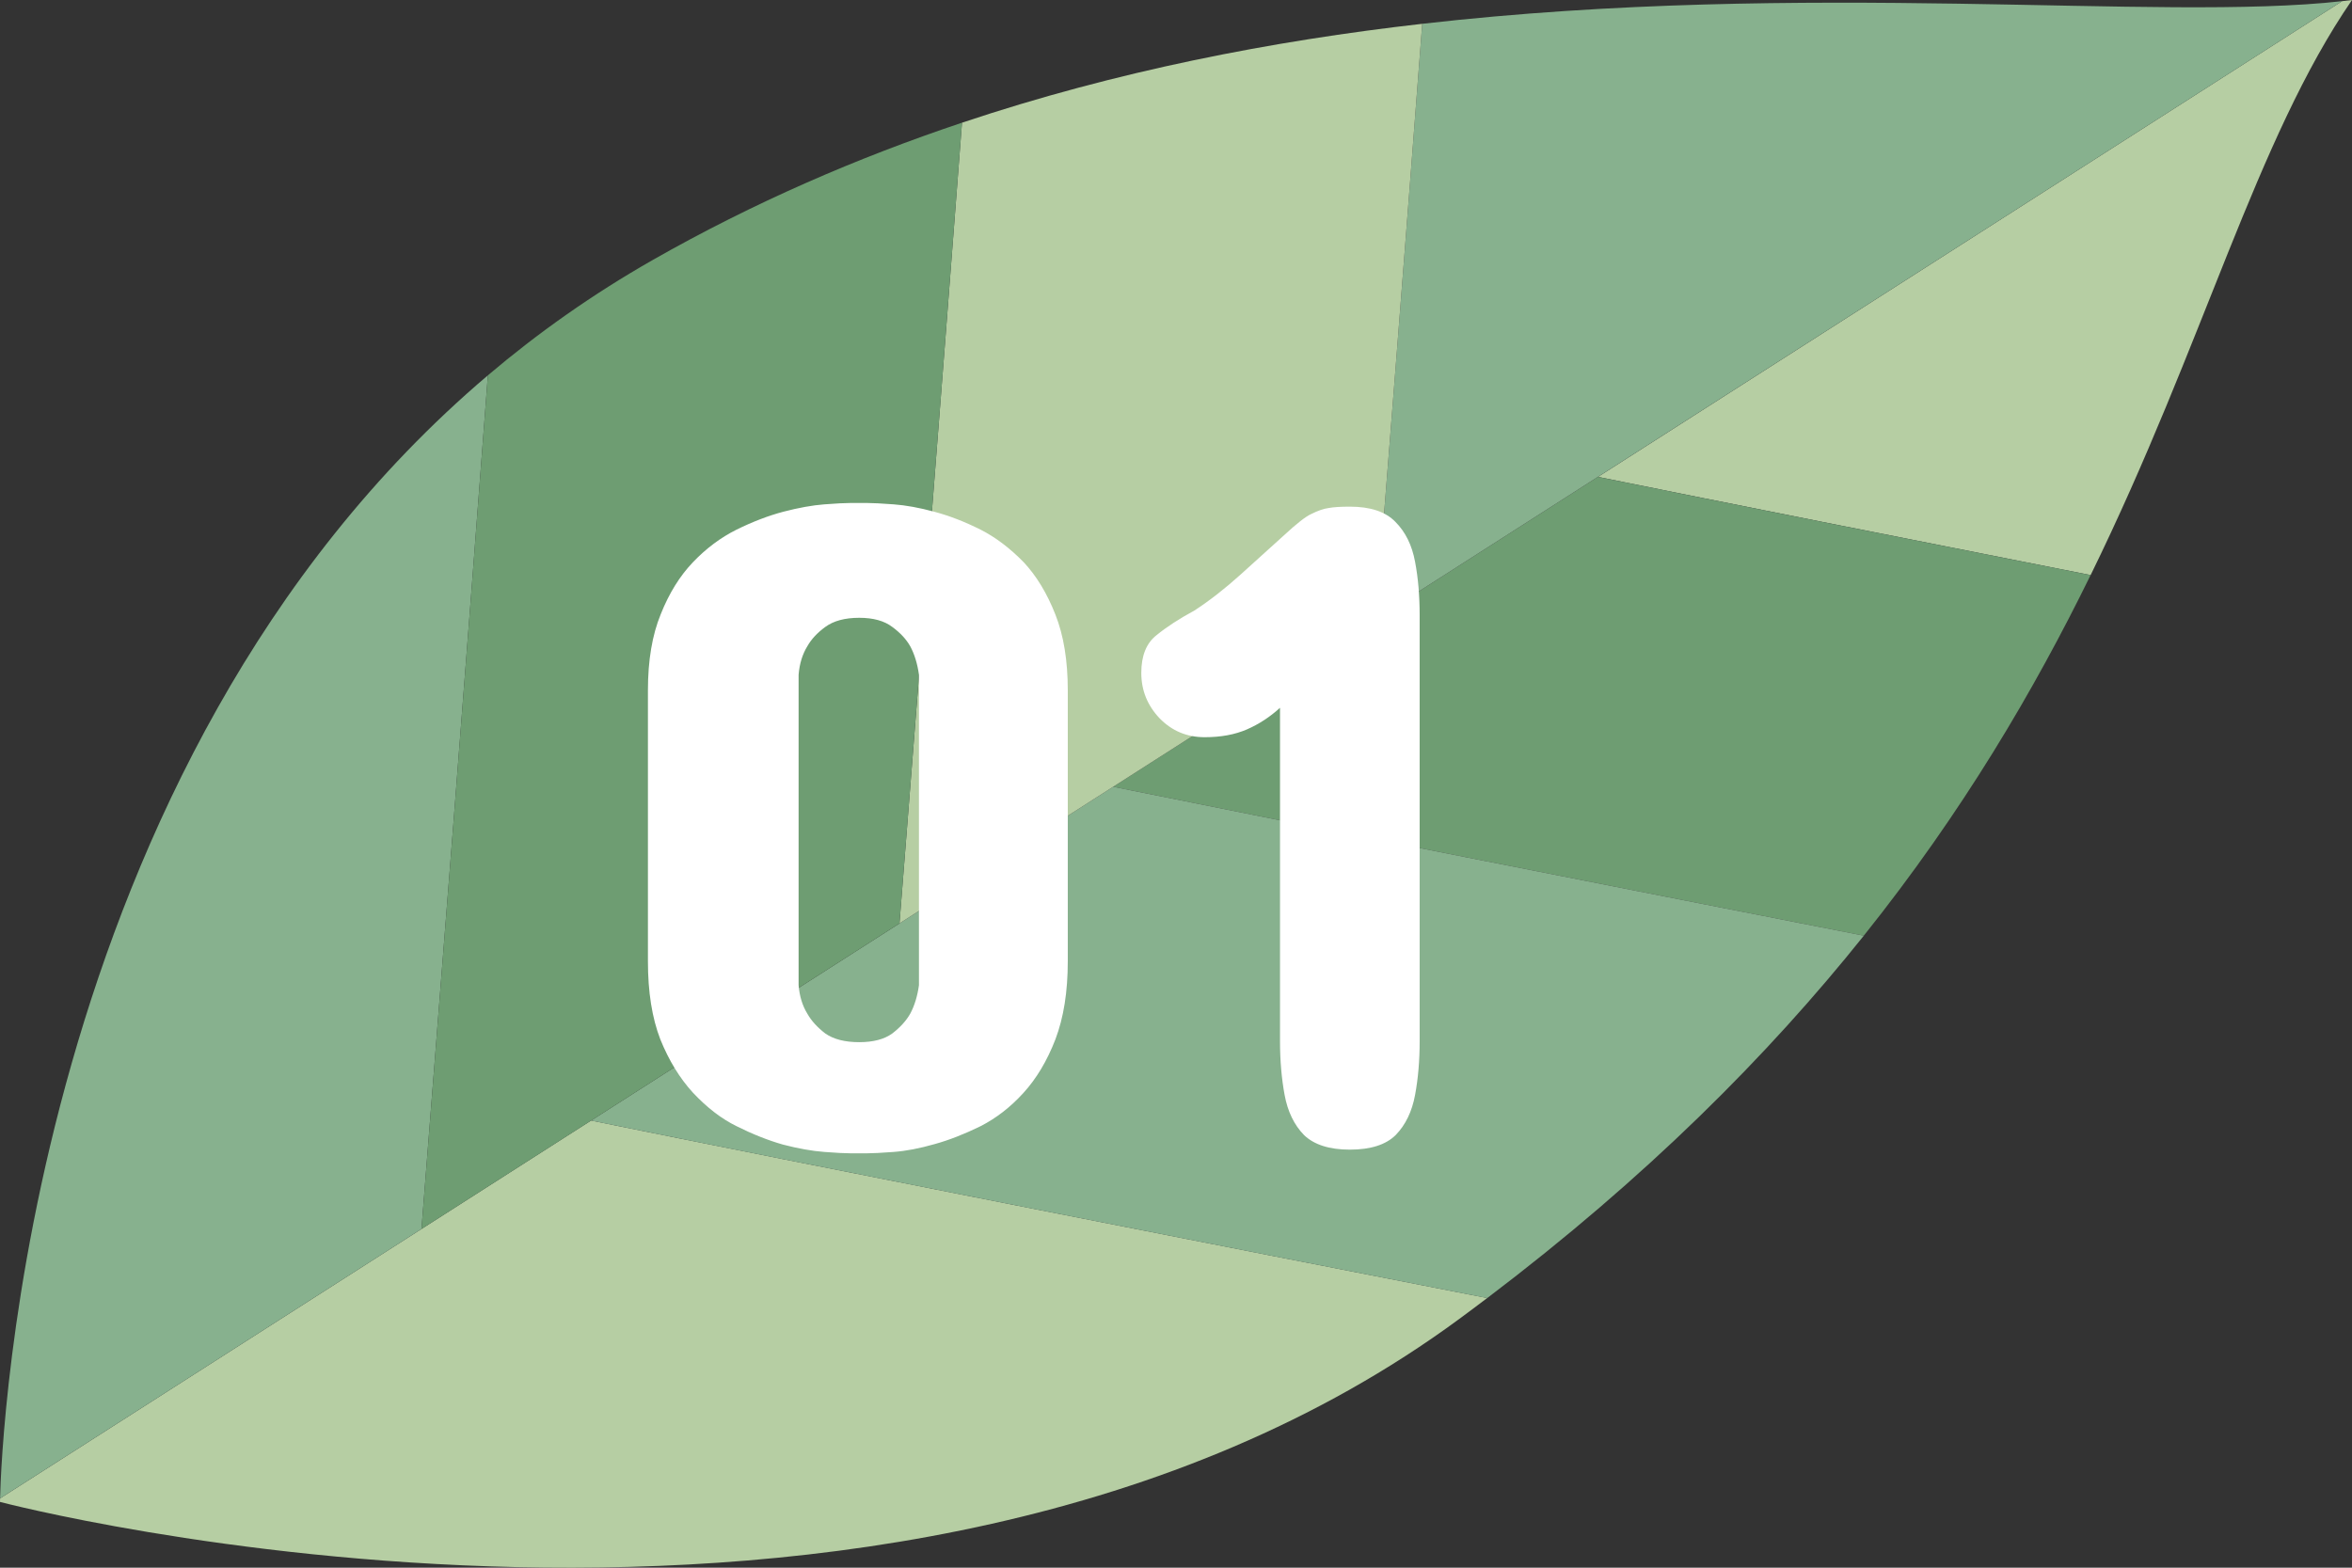
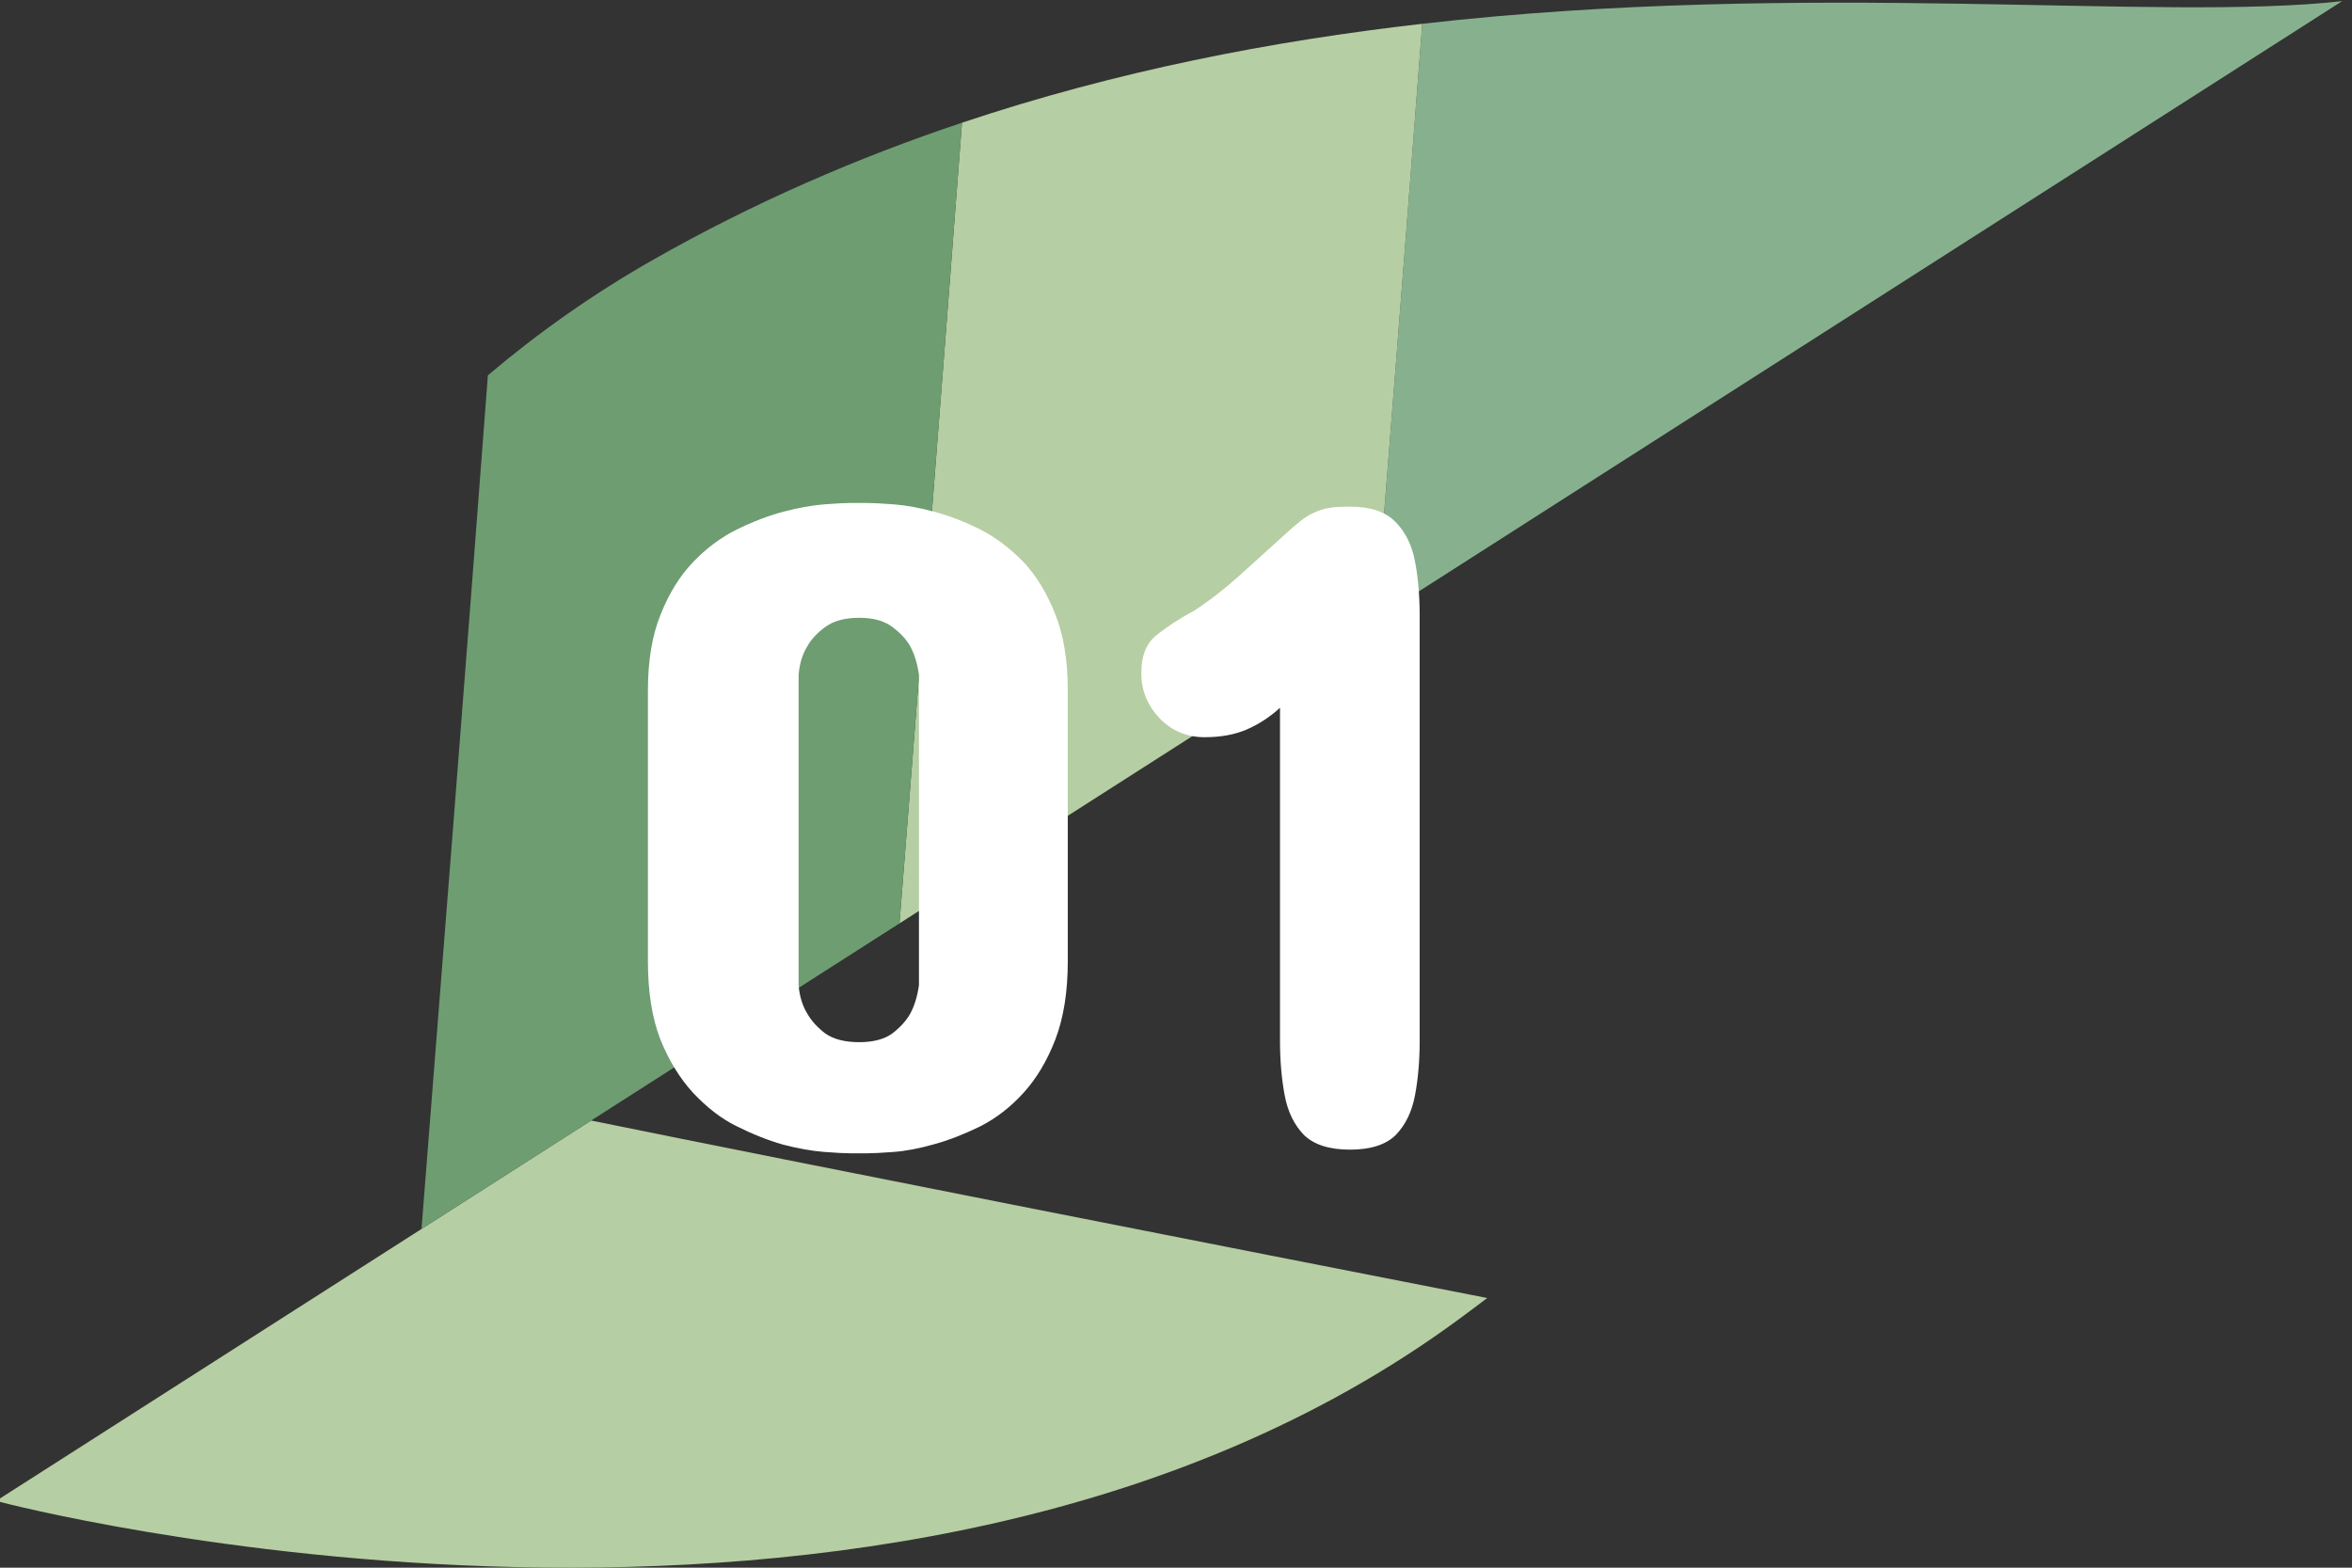
<svg xmlns="http://www.w3.org/2000/svg" width="90" height="60" viewBox="0 0 90 60" fill="none">
  <rect x="0" y="0" width="90" height="60" fill="#333333" stroke="none" />
  <g clip-path="url(#clip0_367_2)">
    <path d="M22.619 42.886L16.129 47.036L0.003 57.348C0.002 57.434 0 57.483 0 57.483C0 57.483 34.112 66.47 55.836 50.482C56.199 50.215 56.556 49.948 56.909 49.679C47.176 47.773 30.724 44.538 22.619 42.886Z" fill="#B6CEA3" />
-     <path d="M89.623 0.044L61.148 18.252C65.906 19.218 72.912 20.61 79.999 22.01C84.344 13.137 86.328 5.342 90 0C89.877 0.016 89.749 0.03 89.623 0.044Z" fill="#B6CEA3" />
-     <path d="M61.146 18.252L52.644 23.689L42.598 30.112C49.841 31.581 61.668 33.915 71.319 35.811C75.117 31.059 77.847 26.402 79.997 22.011C72.91 20.612 65.904 19.22 61.146 18.253V18.252Z" fill="#6E9D72" />
-     <path d="M18.669 14.365C1.039 29.327 0.053 55.286 0.003 57.347L16.129 47.036C16.794 38.637 17.902 24.559 18.669 14.365Z" fill="#87B18E" />
-     <path d="M42.597 30.112L34.419 35.342L22.619 42.887C30.722 44.54 47.176 47.775 56.909 49.681C63.001 45.066 67.657 40.394 71.32 35.811C61.669 33.915 49.84 31.581 42.599 30.112H42.597Z" fill="#87B18E" />
    <path d="M54.422 0.911C53.833 8.656 53.047 18.614 52.644 23.688L61.146 18.25L89.623 0.044C82.564 0.839 69.244 -0.781 54.422 0.911Z" fill="#87B18E" />
    <path d="M36.811 4.696C36.018 15.107 34.995 28.066 34.419 35.341L42.598 30.111L52.644 23.688C53.047 18.614 53.834 8.655 54.422 0.911C48.685 1.565 42.722 2.716 36.812 4.696H36.811Z" fill="#B6CEA3" />
    <path d="M24.98 9.949C22.669 11.264 20.572 12.75 18.669 14.365C17.901 24.559 16.794 38.637 16.129 47.036L22.62 42.886L34.419 35.341C34.995 28.066 36.019 15.107 36.811 4.696C32.815 6.034 28.843 7.75 24.979 9.949H24.98Z" fill="#6E9D72" />
    <path d="M24.793 36.793V26.422C24.793 25.273 24.957 24.301 25.285 23.504C25.602 22.707 26.012 22.045 26.516 21.518C27.02 20.99 27.576 20.574 28.186 20.27C28.807 19.965 29.404 19.736 29.979 19.584C30.564 19.432 31.086 19.338 31.543 19.303C32 19.268 32.34 19.25 32.562 19.25H33.16C33.383 19.25 33.728 19.268 34.197 19.303C34.666 19.338 35.182 19.432 35.744 19.584C36.318 19.736 36.91 19.965 37.52 20.27C38.094 20.562 38.645 20.979 39.172 21.518C39.664 22.045 40.068 22.713 40.385 23.521C40.701 24.318 40.859 25.285 40.859 26.422V36.793C40.859 37.953 40.701 38.949 40.385 39.781C40.068 40.602 39.658 41.287 39.154 41.838C38.662 42.377 38.117 42.799 37.52 43.103C36.898 43.408 36.312 43.637 35.762 43.789C35.188 43.953 34.666 44.053 34.197 44.088C33.728 44.123 33.383 44.141 33.16 44.141H32.562C32.34 44.141 32 44.123 31.543 44.088C31.074 44.053 30.547 43.959 29.961 43.807C29.387 43.643 28.795 43.408 28.186 43.103C27.611 42.822 27.055 42.395 26.516 41.82C26.012 41.27 25.596 40.59 25.268 39.781C24.951 38.961 24.793 37.965 24.793 36.793ZM30.559 25.824V37.707C30.594 38.129 30.705 38.492 30.893 38.797C31.045 39.066 31.273 39.318 31.578 39.553C31.895 39.775 32.328 39.887 32.879 39.887C33.418 39.887 33.84 39.775 34.145 39.553C34.449 39.318 34.678 39.066 34.83 38.797C34.994 38.492 35.105 38.129 35.164 37.707V25.824C35.105 25.402 34.994 25.039 34.83 24.734C34.678 24.465 34.449 24.219 34.145 23.996C33.84 23.762 33.418 23.645 32.879 23.645C32.328 23.645 31.895 23.762 31.578 23.996C31.273 24.219 31.045 24.465 30.893 24.734C30.705 25.039 30.594 25.402 30.559 25.824ZM48.98 39.852V27.09C48.594 27.441 48.172 27.717 47.715 27.916C47.258 28.115 46.719 28.215 46.098 28.215C45.418 28.215 44.844 27.975 44.375 27.494C43.906 27.002 43.672 26.422 43.672 25.754C43.672 25.098 43.865 24.617 44.252 24.312C44.639 23.996 45.125 23.68 45.711 23.363C46.285 22.988 46.871 22.531 47.469 21.992C48.078 21.441 48.629 20.943 49.121 20.498C49.613 20.041 49.965 19.766 50.176 19.672C50.434 19.543 50.656 19.467 50.844 19.443C51.031 19.408 51.301 19.391 51.652 19.391C52.438 19.391 53.018 19.584 53.393 19.971C53.779 20.357 54.031 20.867 54.148 21.5C54.266 22.121 54.324 22.801 54.324 23.539V39.852C54.324 40.59 54.266 41.275 54.148 41.908C54.031 42.541 53.785 43.051 53.41 43.438C53.035 43.812 52.449 44 51.652 44C50.867 44 50.281 43.812 49.895 43.438C49.52 43.051 49.273 42.541 49.156 41.908C49.039 41.275 48.98 40.59 48.98 39.852Z" fill="white" />
  </g>
  <defs>
    <clipPath id="clip0_367_2">
      <rect width="90" height="60" fill="white" />
    </clipPath>
  </defs>
</svg>